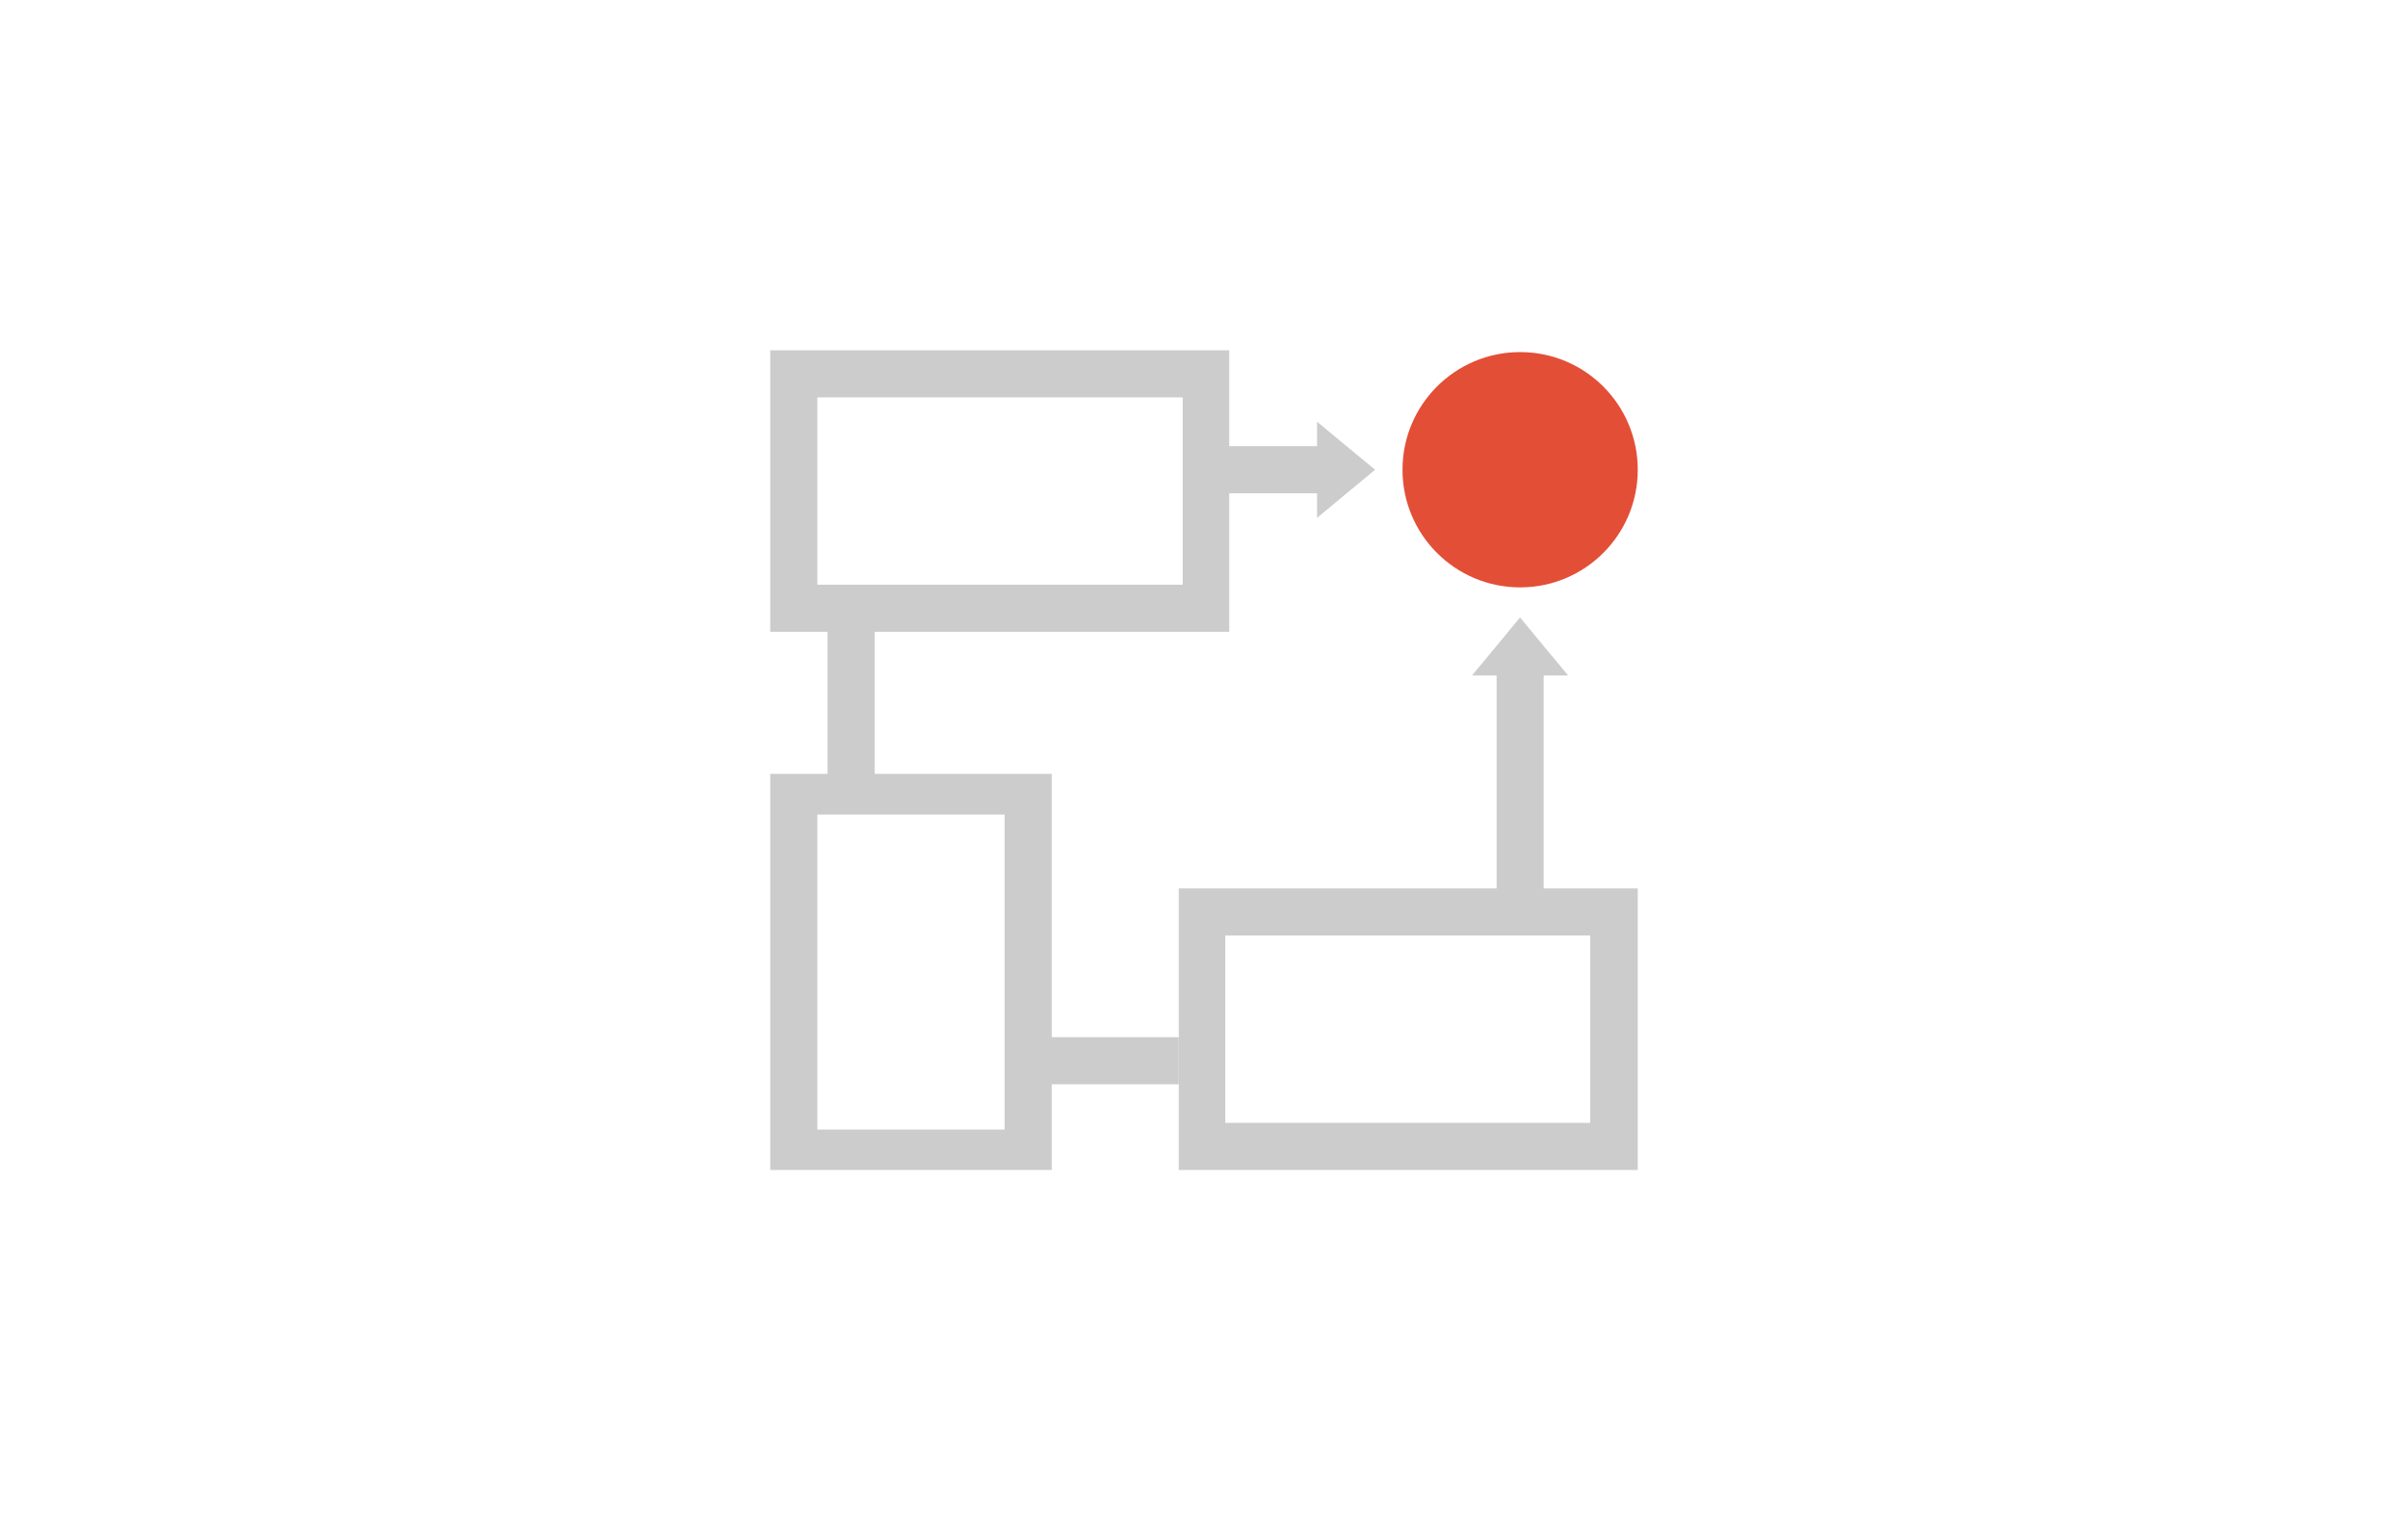
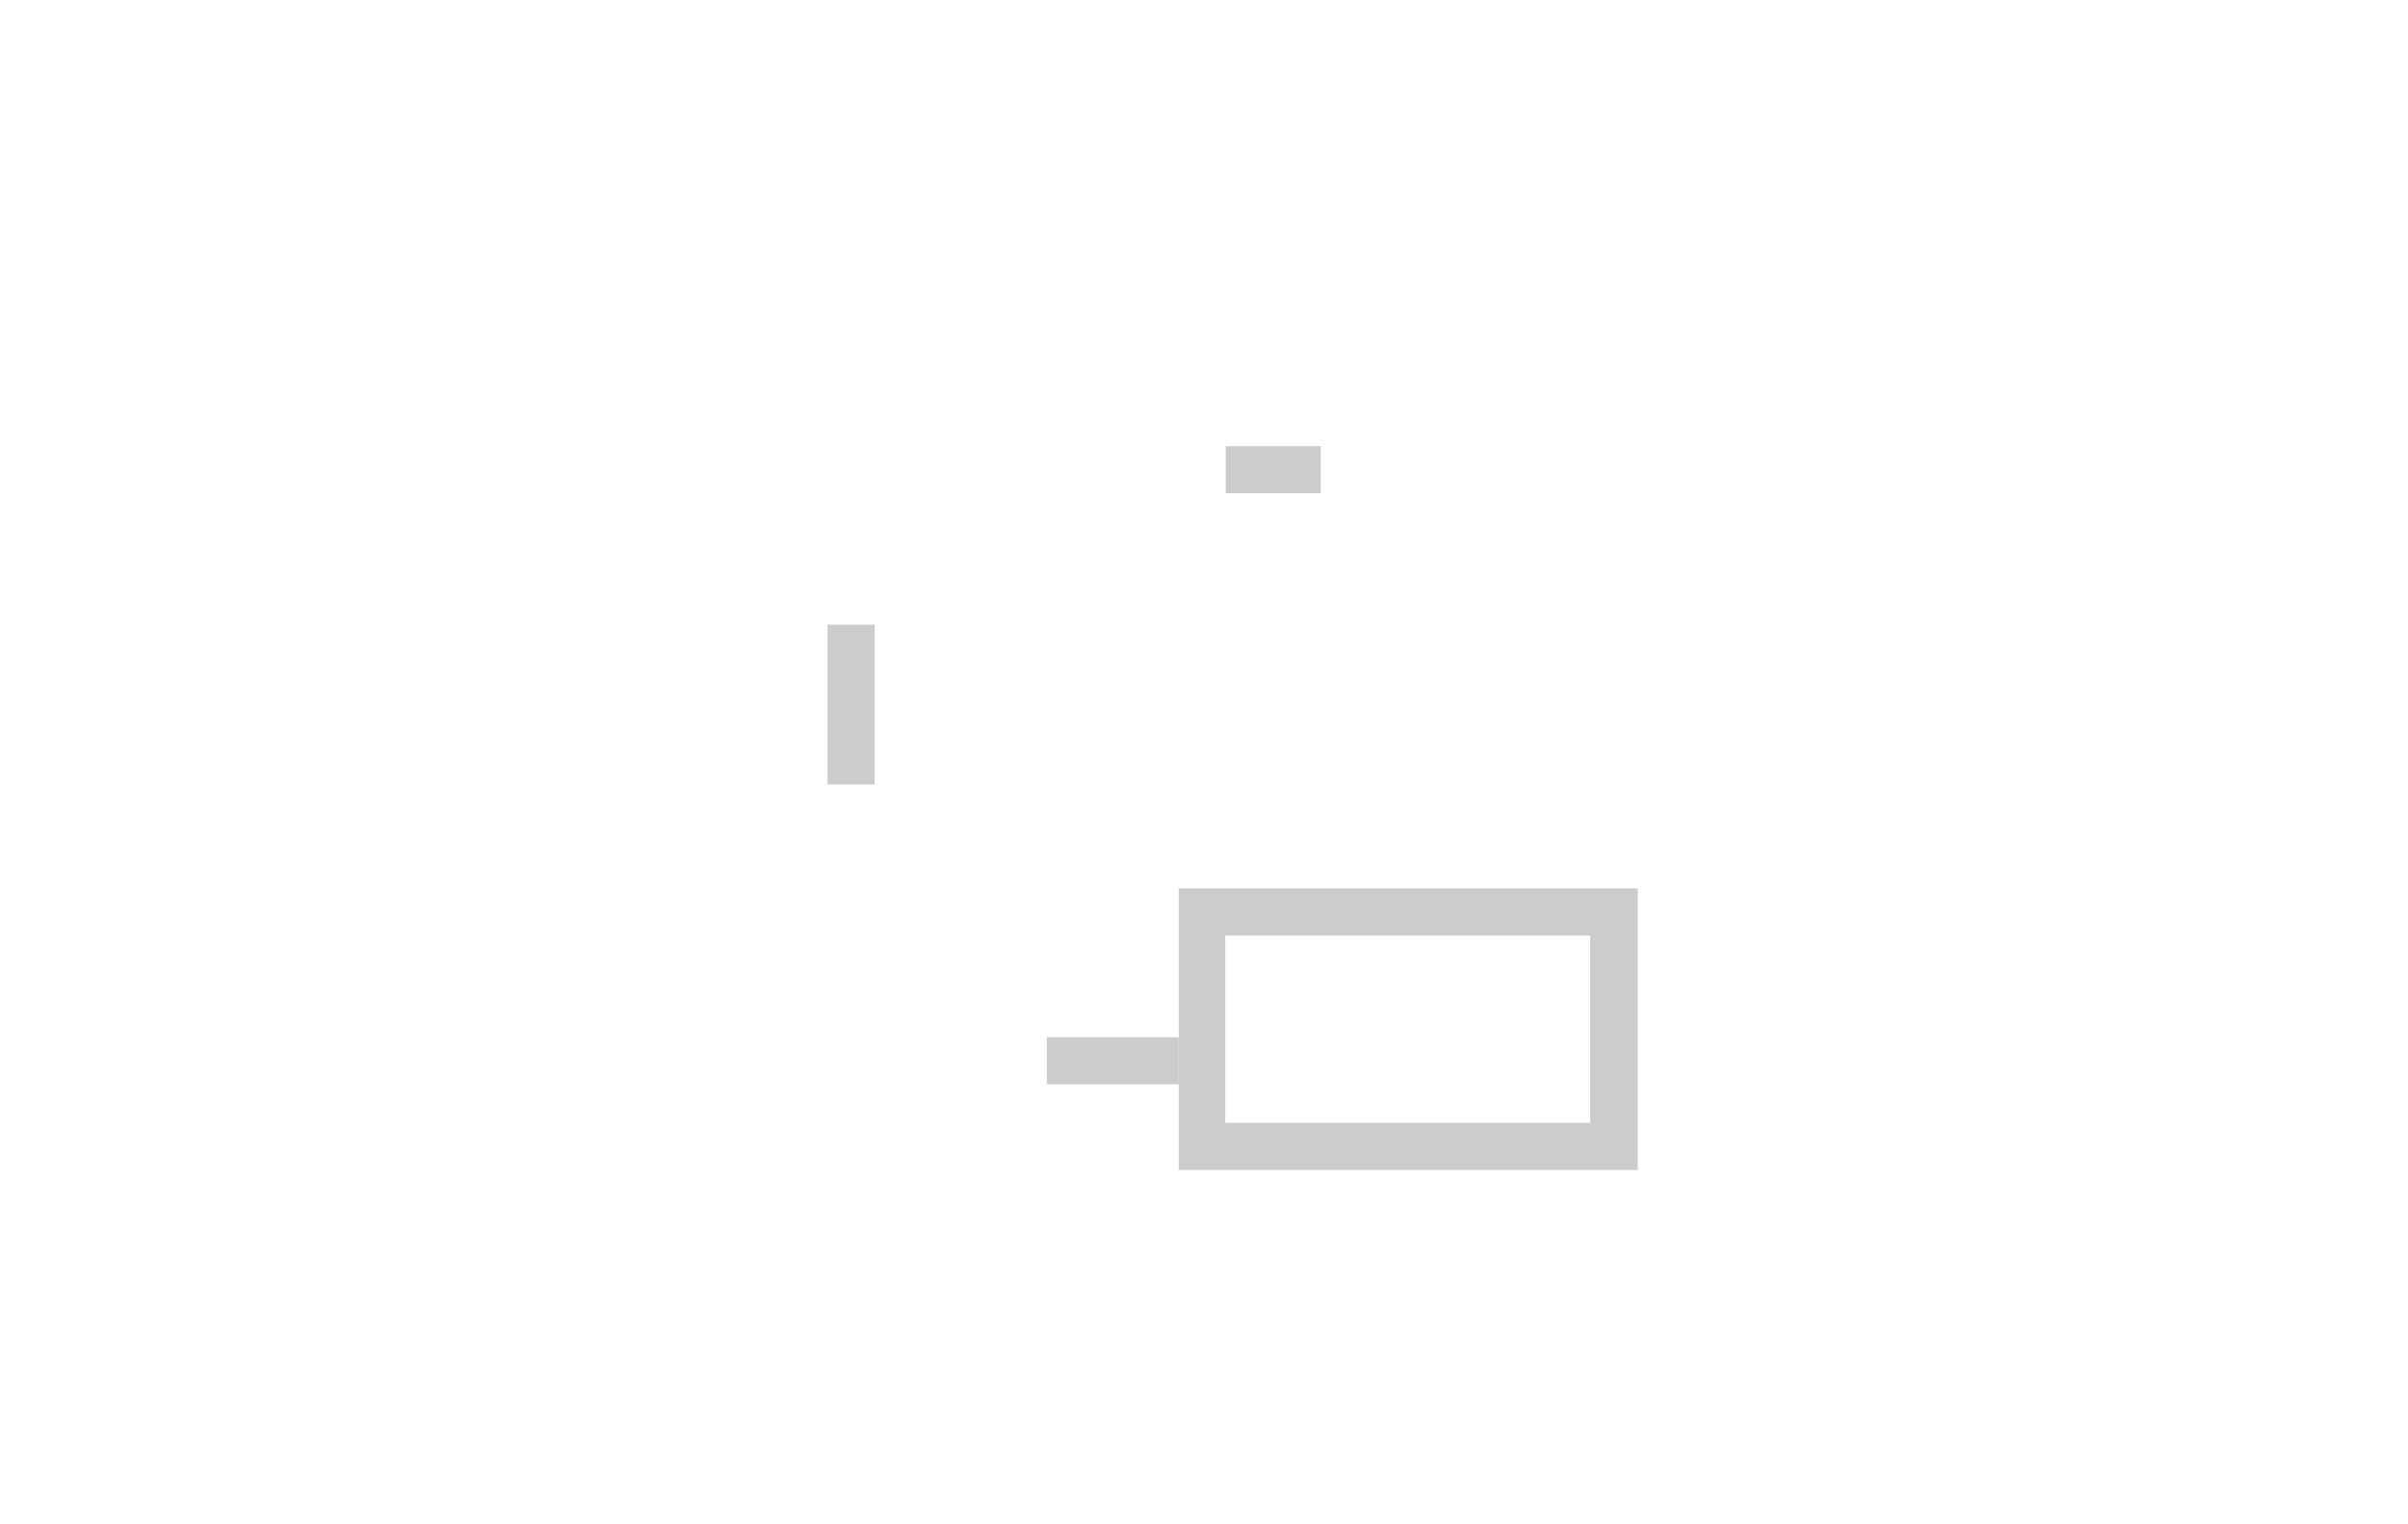
<svg xmlns="http://www.w3.org/2000/svg" id="Layer_1" data-name="Layer 1" viewBox="0 0 226 143">
  <defs>
    <style>.cls-1{fill:#ccc;}.cls-2{fill:#e34e36;}</style>
  </defs>
  <title>icon_home_scalable</title>
-   <path class="cls-1" d="M115.37,32.87H72.29V59.29h40.08v0h3ZM76.71,37.29H111V54.87H76.71Z" />
  <path class="cls-1" d="M153.71,83.37H110.63v26.42h40.08v0h3ZM115,87.79h34.25v17.58H115Z" />
-   <path class="cls-1" d="M72.29,72.62v37.17H98.71V75.21h0V72.62ZM76.71,106V76.44H94.29V106Z" />
  <rect class="cls-1" x="115.04" y="41.87" width="8.92" height="4.42" />
  <rect class="cls-1" x="72.38" y="63.92" width="15" height="4.42" transform="translate(13.75 146) rotate(-90)" />
  <rect class="cls-1" x="98.25" y="97.33" width="12.38" height="4.42" />
-   <circle class="cls-2" cx="142.67" cy="44.08" r="11.04" />
-   <polygon class="cls-1" points="123.61 44.08 123.61 39.57 126.33 41.83 129.06 44.08 126.33 46.34 123.61 48.6 123.61 44.08" />
-   <polygon class="cls-1" points="147.18 63.39 144.92 60.67 142.66 57.94 140.41 60.67 138.15 63.39 140.46 63.39 140.46 84.63 144.88 84.63 144.88 63.39 147.18 63.39" />
</svg>